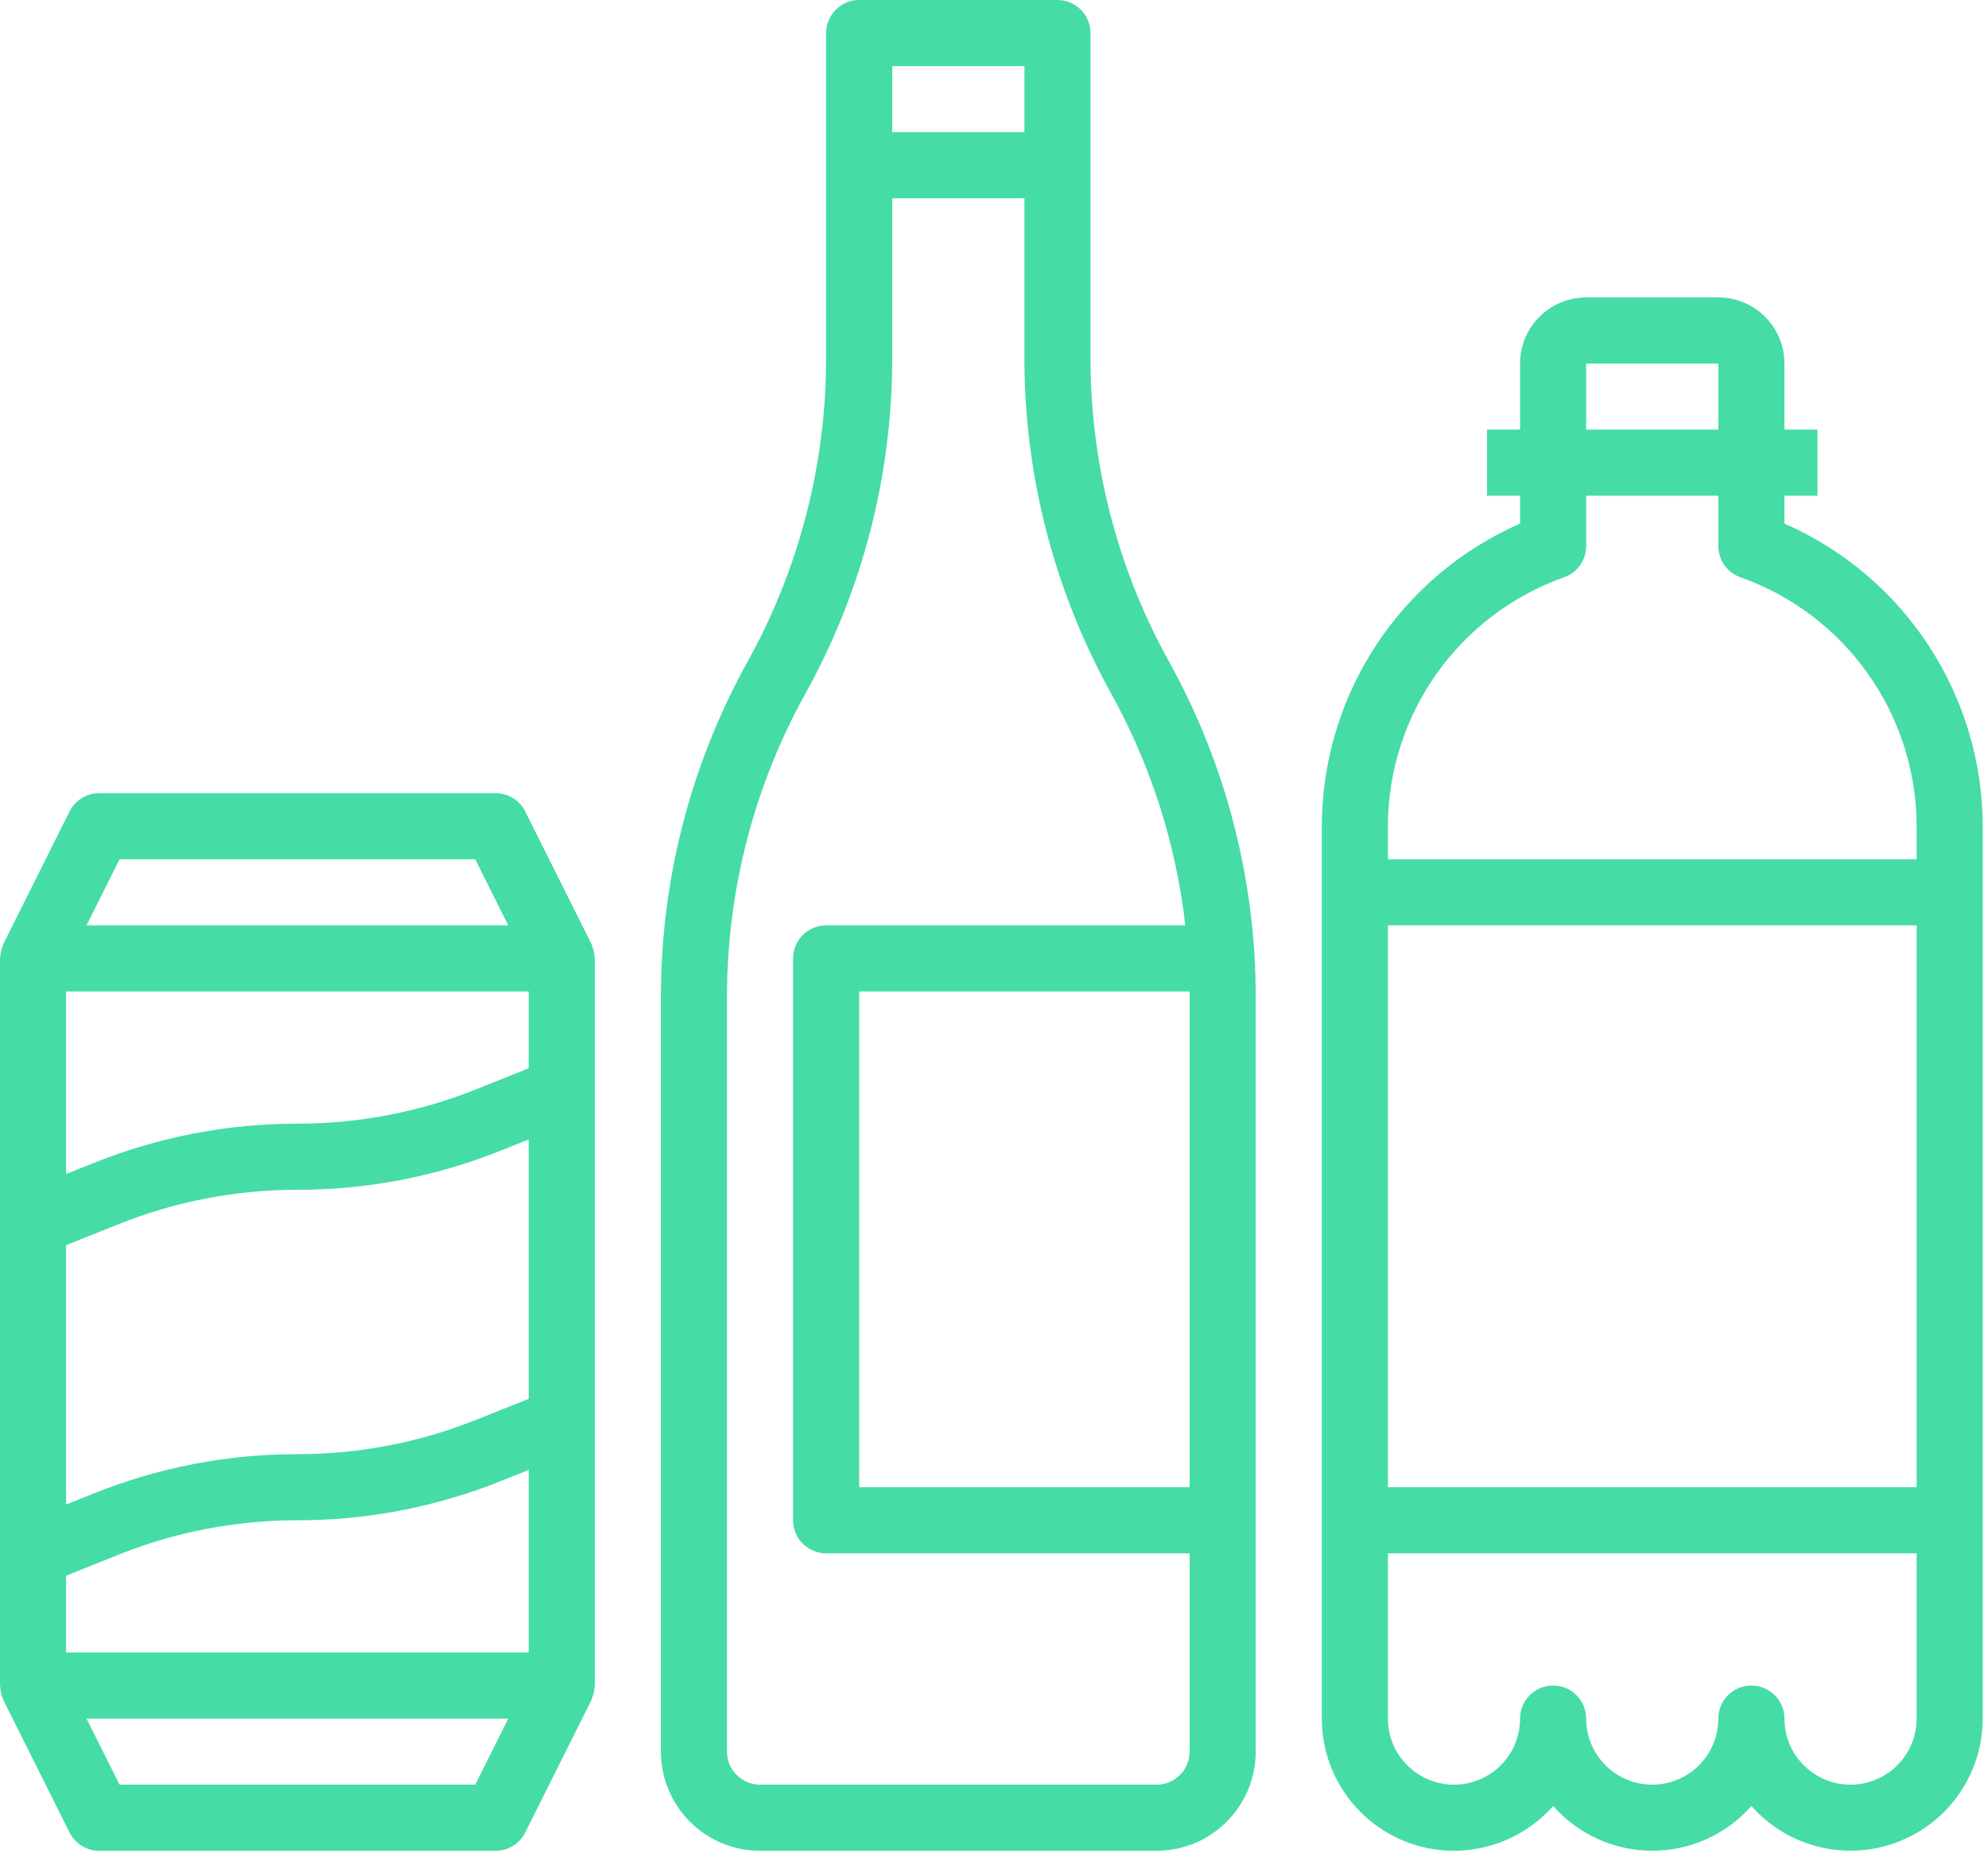
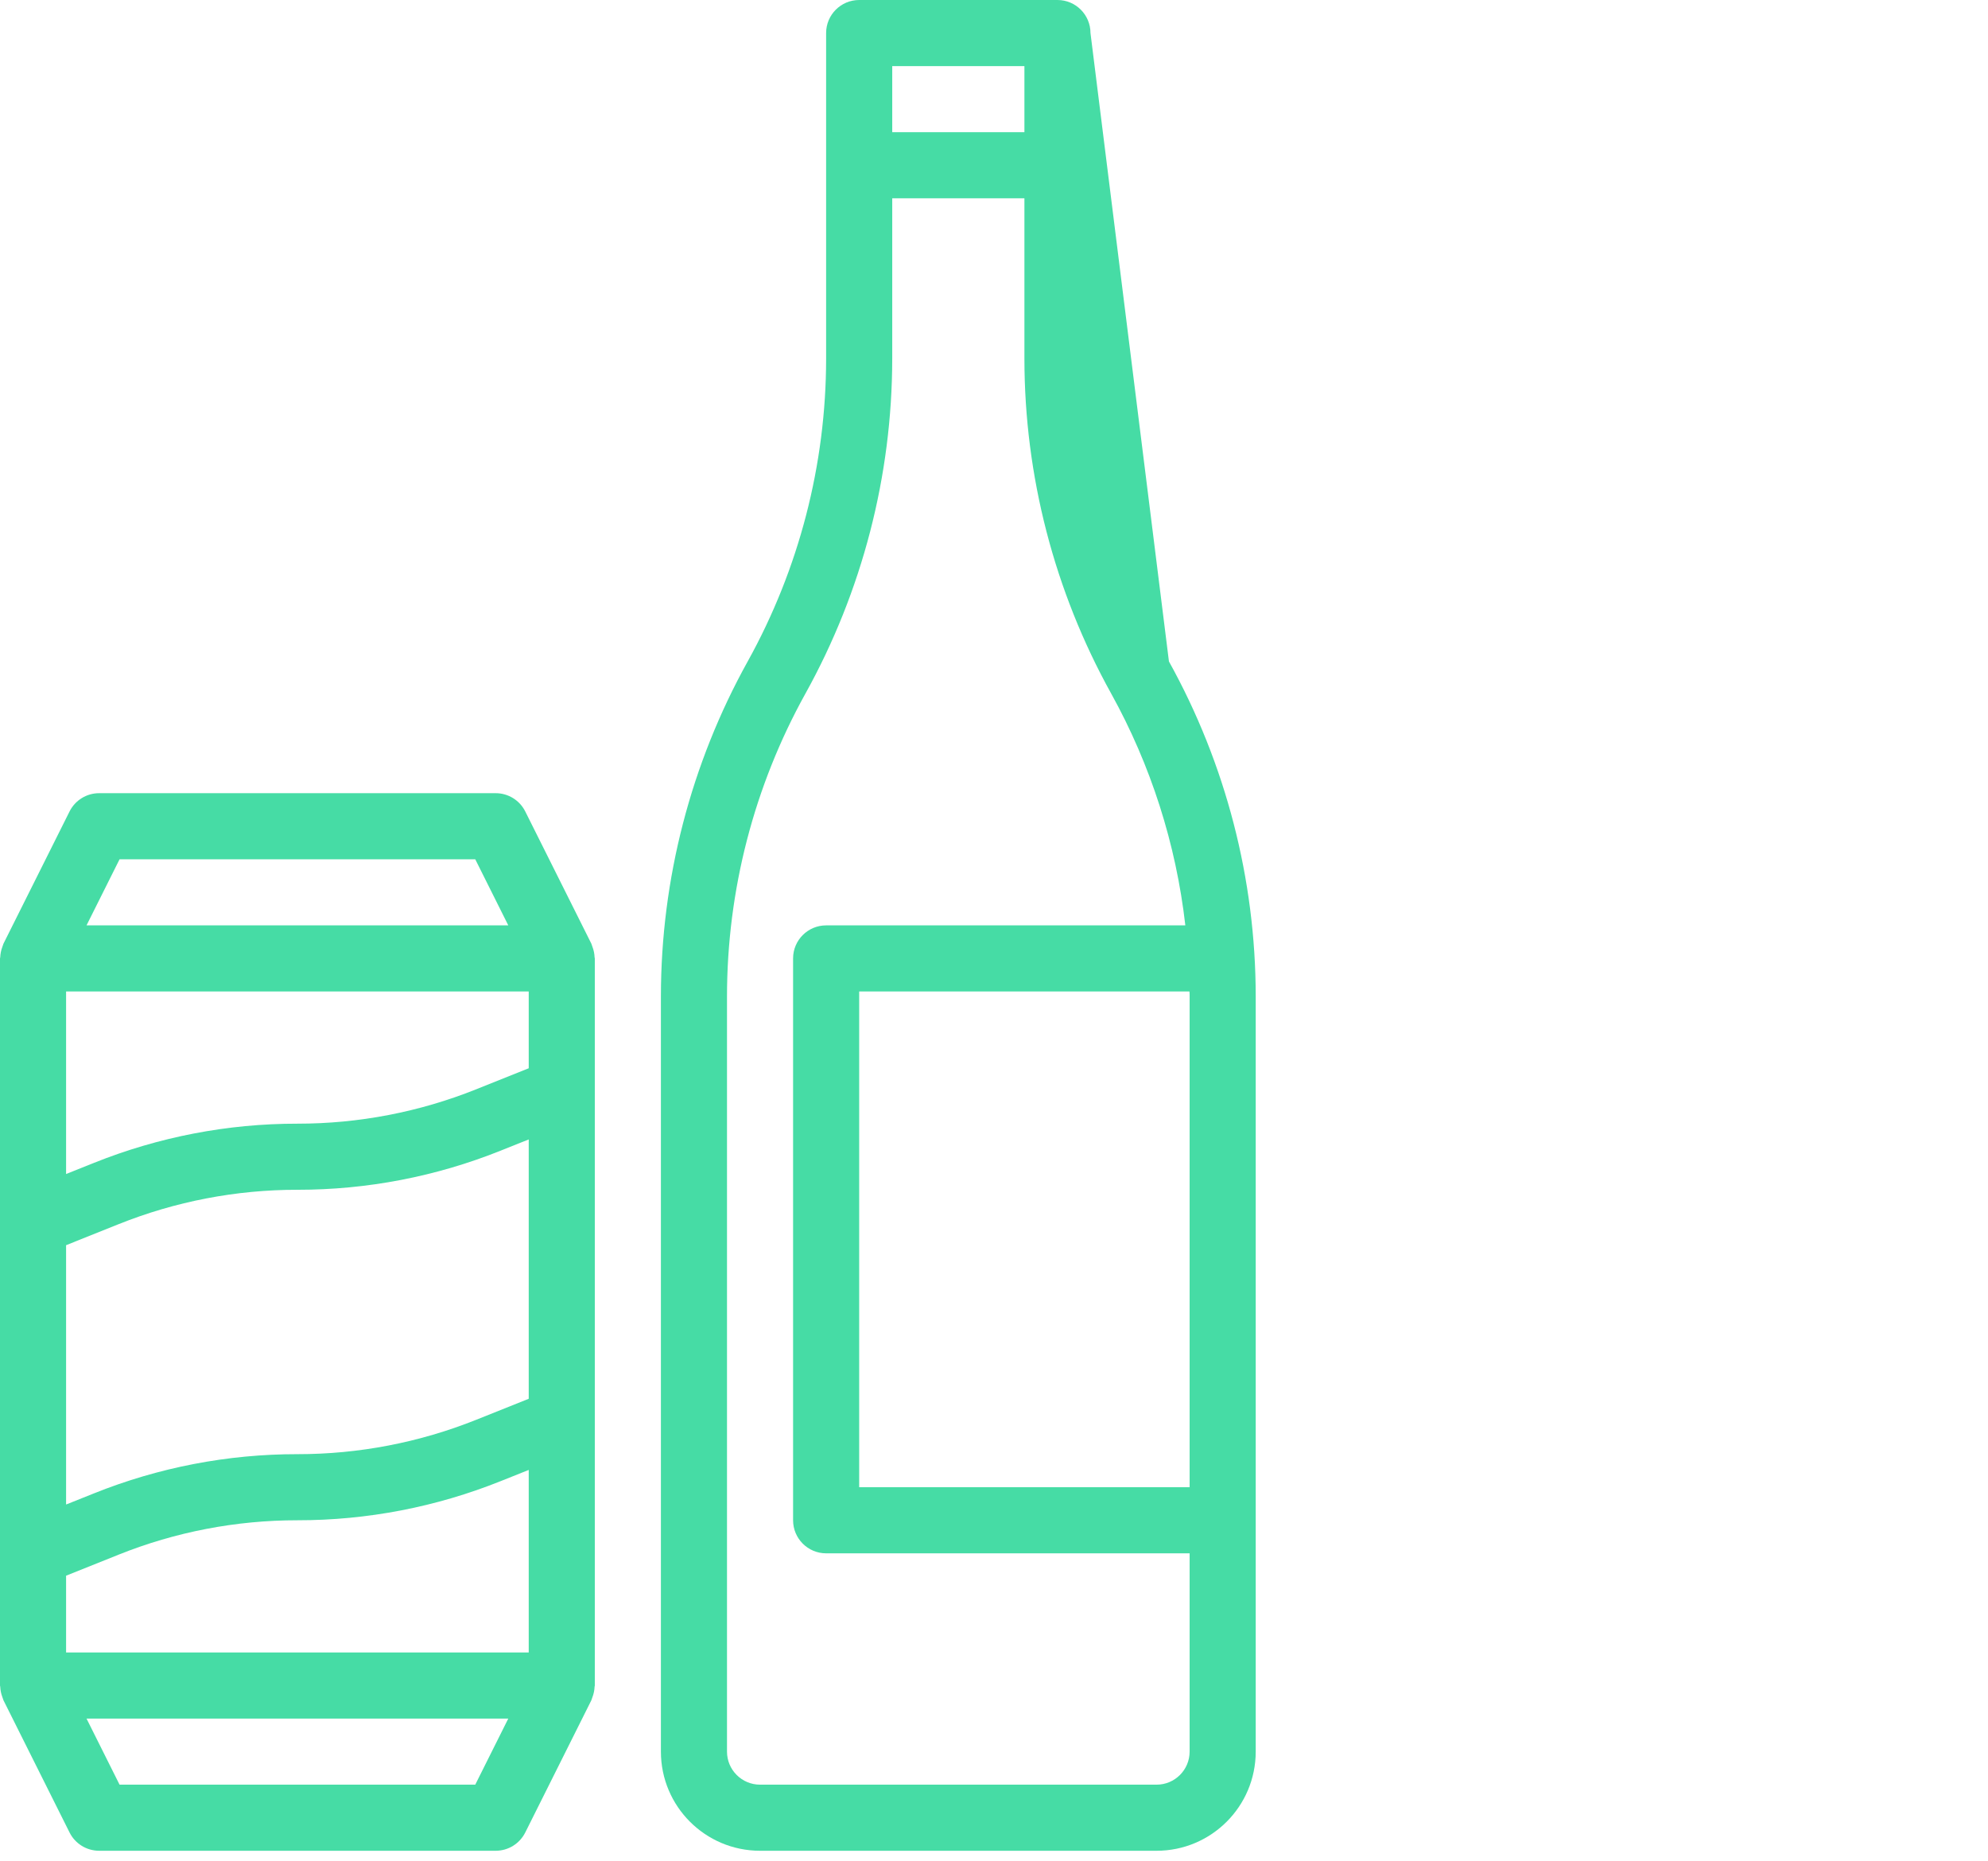
<svg xmlns="http://www.w3.org/2000/svg" width="94px" height="88px" viewBox="0 0 94 88" version="1.1">
  <title>noun_beverages_2072470</title>
  <g id="HOME" stroke="none" stroke-width="1" fill="none" fill-rule="evenodd">
    <g id="Job-Detailseite-V1-Copy" transform="translate(-180, -4122)" fill="#46DCA5" fill-rule="nonzero">
      <g id="noun_beverages_2072470" transform="translate(180, 4122)">
        <path d="M0.108,80.225 C0.122,80.259 0.13,80.294 0.144,80.328 C0.158,80.362 0.155,80.367 0.164,80.386 L3.289,86.636 C3.554,87.166 4.095,87.5 4.688,87.5 L23.438,87.5 C24.03,87.5 24.571,87.166 24.836,86.636 L27.961,80.386 C27.97,80.367 27.972,80.347 27.981,80.328 C27.991,80.309 28.003,80.259 28.017,80.225 C28.075,80.071 28.108,79.908 28.114,79.744 C28.114,79.725 28.125,79.708 28.125,79.688 L28.125,45.312 C28.125,45.292 28.114,45.275 28.114,45.256 C28.108,45.092 28.075,44.929 28.017,44.775 C28.003,44.741 27.995,44.706 27.981,44.672 C27.967,44.638 27.97,44.633 27.961,44.614 L24.836,38.364 C24.571,37.834 24.03,37.5 23.438,37.5 L4.688,37.5 C4.095,37.5 3.554,37.834 3.289,38.364 L0.164,44.614 C0.155,44.633 0.153,44.653 0.144,44.672 C0.134,44.691 0.122,44.741 0.108,44.775 C0.05,44.929 0.018,45.091 0.011,45.255 C0.011,45.275 0,45.292 0,45.312 L0,79.688 C0,79.708 0.011,79.725 0.011,79.745 C0.018,79.909 0.05,80.071 0.108,80.225 Z M22.472,84.375 L5.653,84.375 L4.091,81.25 L24.034,81.25 L22.472,84.375 Z M5.653,40.625 L22.472,40.625 L24.034,43.75 L4.091,43.75 L5.653,40.625 Z M3.125,46.875 L25,46.875 L25,50.505 L22.522,51.497 C19.832,52.575 16.96,53.127 14.062,53.125 C10.767,53.122 7.502,53.751 4.444,54.978 L3.125,55.505 L3.125,46.875 Z M3.125,58.87 L5.603,57.878 C8.293,56.8 11.165,56.248 14.062,56.25 C17.358,56.253 20.623,55.624 23.681,54.397 L25,53.87 L25,66.13 L22.522,67.122 C19.832,68.2 16.96,68.752 14.062,68.75 C10.767,68.747 7.502,69.376 4.444,70.603 L3.125,71.13 L3.125,58.87 Z M3.125,74.495 L5.603,73.503 C8.293,72.425 11.165,71.873 14.062,71.875 C17.358,71.878 20.623,71.249 23.681,70.022 L25,69.495 L25,78.125 L3.125,78.125 L3.125,74.495 Z" id="Shape" />
-         <path d="M35.938,87.5 L54.688,87.5 C57.276,87.5 59.375,85.401 59.375,82.812 L59.375,47.106 C59.372,41.566 57.96,36.117 55.272,31.272 C52.842,26.892 51.566,21.965 51.562,16.956 L51.562,1.562 C51.562,0.7 50.863,0 50,0 L40.625,0 C39.762,0 39.062,0.7 39.062,1.562 L39.062,16.956 C39.059,21.965 37.783,26.892 35.353,31.272 C32.665,36.117 31.253,41.566 31.25,47.106 L31.25,82.812 C31.25,85.401 33.349,87.5 35.938,87.5 L35.938,87.5 Z M56.25,47.106 L56.25,70.312 L40.625,70.312 L40.625,46.875 L56.242,46.875 C56.25,46.952 56.25,47.031 56.25,47.106 Z M42.188,3.125 L48.438,3.125 L48.438,6.25 L42.188,6.25 L42.188,3.125 Z M34.375,47.106 C34.378,42.097 35.654,37.171 38.084,32.791 C40.772,27.946 42.184,22.497 42.188,16.956 L42.188,9.375 L48.438,9.375 L48.438,16.956 C48.441,22.497 49.853,27.946 52.541,32.791 C54.417,36.179 55.608,39.902 56.047,43.75 L39.062,43.75 C38.2,43.75 37.5,44.45 37.5,45.312 L37.5,71.875 C37.5,72.738 38.2,73.438 39.062,73.438 L56.25,73.438 L56.25,82.812 C56.25,83.675 55.55,84.375 54.688,84.375 L35.938,84.375 C35.075,84.375 34.375,83.675 34.375,82.812 L34.375,47.106 Z" id="Shape" />
-         <path d="M68.75,87.5 C70.528,87.499 72.221,86.741 73.408,85.417 L73.439,85.383 C74.626,86.728 76.333,87.499 78.127,87.499 C79.92,87.499 81.628,86.728 82.814,85.383 C84.533,87.331 87.279,88.012 89.709,87.093 C92.14,86.175 93.749,83.848 93.75,81.25 L93.75,39.062 C93.738,32.856 90.061,27.243 84.375,24.755 L84.375,23.438 L85.938,23.438 L85.938,20.312 L84.375,20.312 L84.375,17.188 C84.375,15.462 82.976,14.062 81.25,14.062 L75,14.062 C73.274,14.062 71.875,15.462 71.875,17.188 L71.875,20.312 L70.312,20.312 L70.312,23.438 L71.875,23.438 L71.875,24.755 C66.189,27.243 62.512,32.856 62.5,39.062 L62.5,81.25 C62.5,84.702 65.298,87.5 68.75,87.5 Z M75,17.188 L81.25,17.188 L81.25,20.312 L75,20.312 L75,17.188 Z M65.625,39.062 C65.635,33.771 68.972,29.058 73.959,27.291 C74.583,27.07 75,26.479 75,25.817 L75,23.438 L81.25,23.438 L81.25,25.817 C81.25,26.479 81.667,27.07 82.291,27.291 C87.278,29.058 90.615,33.771 90.625,39.062 L90.625,40.625 L65.625,40.625 L65.625,39.062 Z M65.625,43.75 L90.625,43.75 L90.625,70.312 L65.625,70.312 L65.625,43.75 Z M65.625,73.438 L90.625,73.438 L90.625,81.25 C90.625,82.976 89.226,84.375 87.5,84.375 C85.774,84.375 84.375,82.976 84.375,81.25 C84.375,80.387 83.675,79.688 82.812,79.688 C81.95,79.688 81.25,80.387 81.25,81.25 C81.25,82.976 79.851,84.375 78.125,84.375 C76.399,84.375 75,82.976 75,81.25 C75,80.387 74.3,79.688 73.438,79.688 C72.575,79.688 71.875,80.387 71.875,81.25 C71.875,82.976 70.476,84.375 68.75,84.375 C67.024,84.375 65.625,82.976 65.625,81.25 L65.625,73.438 Z" id="Shape" />
+         <path d="M35.938,87.5 L54.688,87.5 C57.276,87.5 59.375,85.401 59.375,82.812 L59.375,47.106 C59.372,41.566 57.96,36.117 55.272,31.272 L51.562,1.562 C51.562,0.7 50.863,0 50,0 L40.625,0 C39.762,0 39.062,0.7 39.062,1.562 L39.062,16.956 C39.059,21.965 37.783,26.892 35.353,31.272 C32.665,36.117 31.253,41.566 31.25,47.106 L31.25,82.812 C31.25,85.401 33.349,87.5 35.938,87.5 L35.938,87.5 Z M56.25,47.106 L56.25,70.312 L40.625,70.312 L40.625,46.875 L56.242,46.875 C56.25,46.952 56.25,47.031 56.25,47.106 Z M42.188,3.125 L48.438,3.125 L48.438,6.25 L42.188,6.25 L42.188,3.125 Z M34.375,47.106 C34.378,42.097 35.654,37.171 38.084,32.791 C40.772,27.946 42.184,22.497 42.188,16.956 L42.188,9.375 L48.438,9.375 L48.438,16.956 C48.441,22.497 49.853,27.946 52.541,32.791 C54.417,36.179 55.608,39.902 56.047,43.75 L39.062,43.75 C38.2,43.75 37.5,44.45 37.5,45.312 L37.5,71.875 C37.5,72.738 38.2,73.438 39.062,73.438 L56.25,73.438 L56.25,82.812 C56.25,83.675 55.55,84.375 54.688,84.375 L35.938,84.375 C35.075,84.375 34.375,83.675 34.375,82.812 L34.375,47.106 Z" id="Shape" />
      </g>
    </g>
  </g>
</svg>